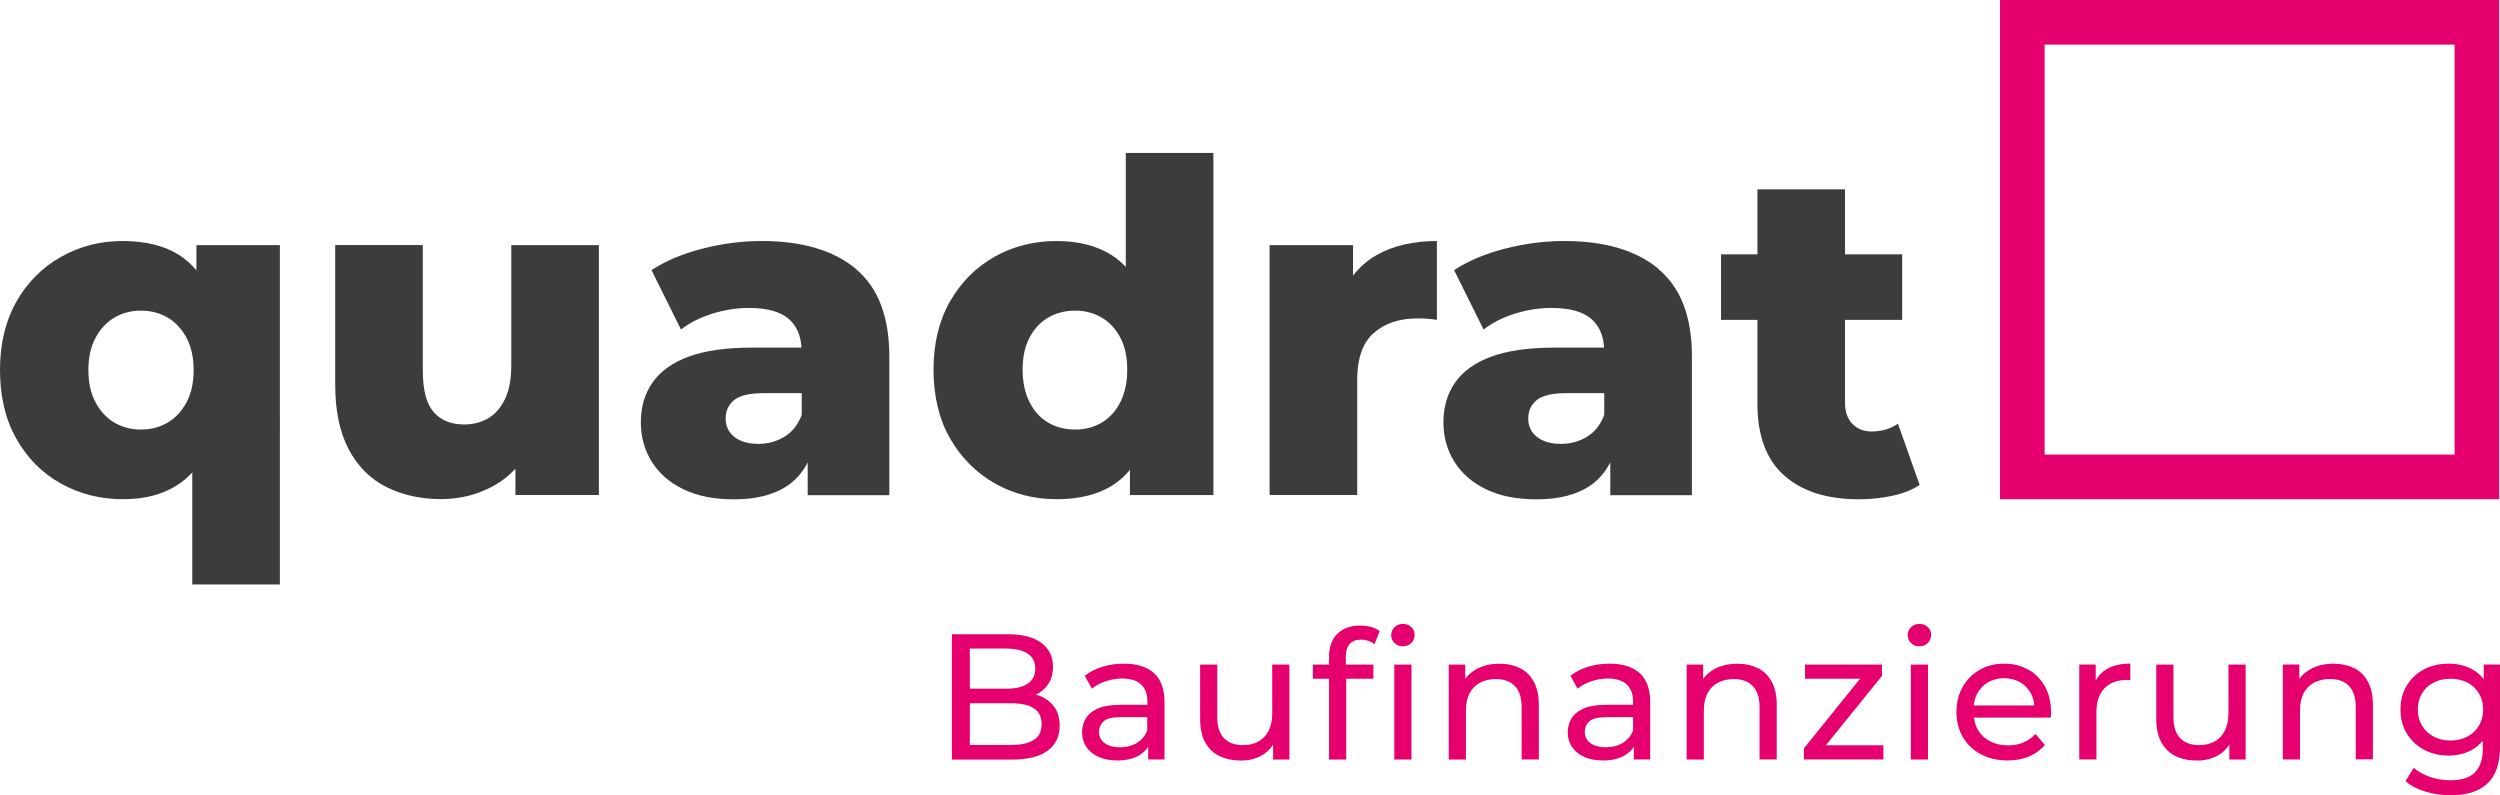
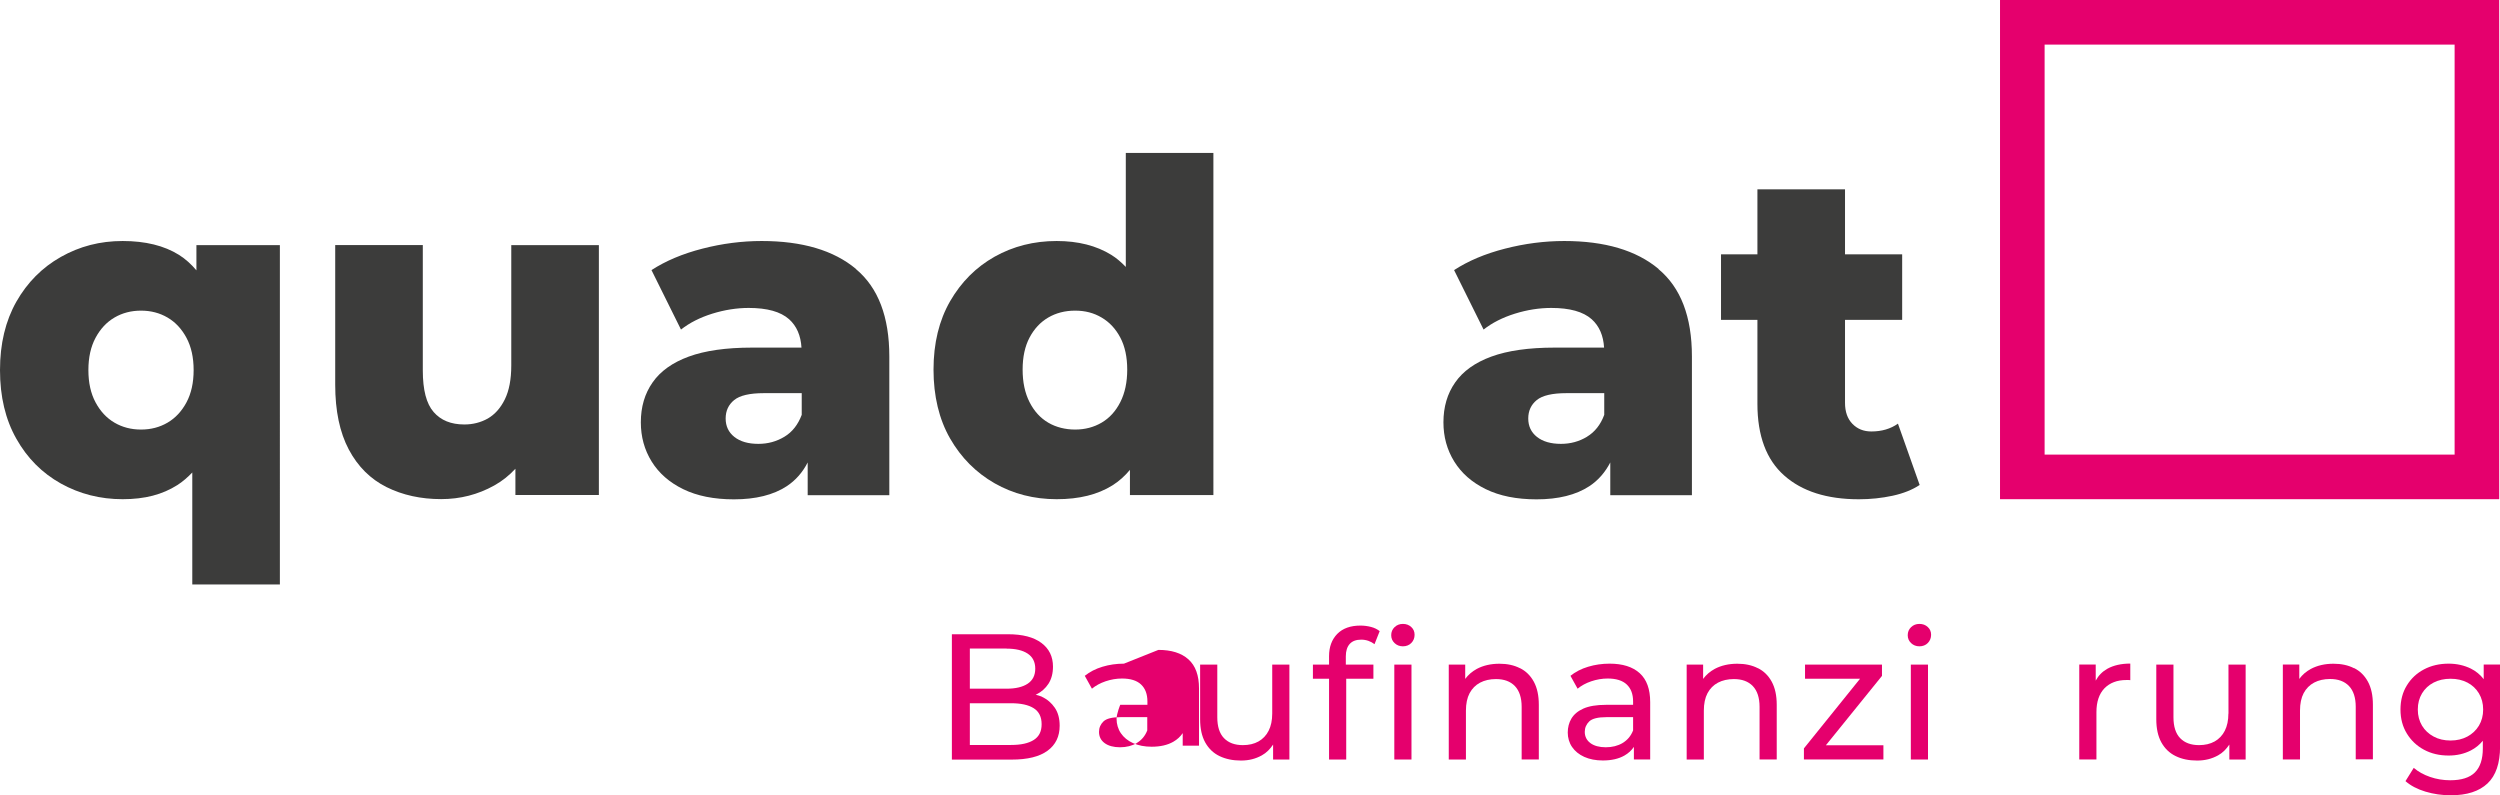
<svg xmlns="http://www.w3.org/2000/svg" id="Ebene_1" viewBox="0 0 314.51 100.05">
  <defs>
    <style>
      .cls-1 {
        fill: #3c3c3b;
      }

      .cls-2 {
        fill: #e5006d;
      }
    </style>
  </defs>
  <path class="cls-1" d="M24.71,30.84v3.17c-.65-.77-1.37-1.43-2.2-1.95-1.86-1.16-4.22-1.74-7.08-1.74s-5.41.67-7.77,2c-2.36,1.33-4.22,3.21-5.6,5.63-1.37,2.42-2.06,5.29-2.06,8.61s.68,6.21,2.06,8.64c1.37,2.44,3.24,4.31,5.6,5.63,2.36,1.31,4.95,1.97,7.77,1.97s5-.59,6.87-1.77c.7-.44,1.31-.99,1.89-1.59v14.09h11.02V30.84h-10.5ZM23.46,50.62c-.6,1.12-1.39,1.97-2.38,2.55-.99.58-2.1.87-3.34.87s-2.35-.29-3.34-.87c-.99-.58-1.78-1.43-2.38-2.55-.6-1.12-.9-2.47-.9-4.06s.3-2.94.9-4.06c.6-1.12,1.39-1.97,2.38-2.55.99-.58,2.1-.87,3.34-.87s2.35.29,3.34.87c.99.58,1.78,1.43,2.38,2.55s.9,2.47.9,4.06-.3,2.94-.9,4.06Z" />
  <path class="cls-1" d="M64.32,30.84v15.14c0,1.74-.27,3.16-.81,4.26-.54,1.1-1.26,1.9-2.14,2.41-.89.5-1.88.75-2.96.75-1.67,0-2.95-.52-3.86-1.57-.91-1.04-1.36-2.78-1.36-5.22v-15.78h-11.02v17.57c0,3.29.57,6,1.71,8.15,1.14,2.15,2.73,3.72,4.75,4.73,2.03,1.01,4.32,1.51,6.87,1.51,2.4,0,4.62-.57,6.67-1.71,1.01-.56,1.89-1.27,2.67-2.11v3.3h10.5v-31.43h-11.02Z" />
  <path class="cls-1" d="M107.68,33.83c-2.8-2.34-6.76-3.51-11.86-3.51-2.47,0-4.96.32-7.45.96-2.49.64-4.63,1.54-6.41,2.7l3.71,7.48c1.08-.85,2.4-1.52,3.94-2,1.55-.48,3.08-.72,4.58-.72,2.32,0,4.01.47,5.08,1.42.96.86,1.47,2.06,1.56,3.57h-6.23c-3.25,0-5.9.38-7.95,1.13-2.05.75-3.57,1.84-4.55,3.25-.99,1.41-1.48,3.08-1.48,5.02,0,1.82.45,3.46,1.36,4.93.91,1.47,2.23,2.63,3.97,3.48,1.74.85,3.87,1.28,6.38,1.28,2.74,0,4.96-.55,6.64-1.65,1.14-.75,2.01-1.76,2.64-2.99v4.12h10.27v-17.46c0-4.99-1.4-8.65-4.2-10.99ZM98.69,54.94c-.99.6-2.08.9-3.28.9-1.28,0-2.28-.29-3.02-.87-.73-.58-1.1-1.35-1.1-2.32s.36-1.74,1.07-2.32c.71-.58,1.96-.87,3.74-.87h4.76v2.73c-.47,1.24-1.19,2.16-2.17,2.75Z" />
  <path class="cls-1" d="M141.63,19.24v14.34c-.56-.58-1.15-1.1-1.83-1.52-1.88-1.16-4.17-1.74-6.87-1.74-2.86,0-5.46.66-7.8,1.97-2.34,1.32-4.2,3.18-5.6,5.6-1.39,2.42-2.09,5.29-2.09,8.61s.7,6.25,2.09,8.67c1.39,2.42,3.26,4.29,5.6,5.63,2.34,1.33,4.94,2,7.8,2s5.16-.58,7.02-1.74c.83-.52,1.56-1.18,2.2-1.95v3.17h10.5V19.24h-11.02ZM140.94,50.59c-.58,1.14-1.36,2-2.35,2.58-.99.58-2.1.87-3.33.87s-2.41-.29-3.39-.87c-.99-.58-1.77-1.44-2.35-2.58-.58-1.14-.87-2.5-.87-4.09s.29-2.93.87-4.03c.58-1.1,1.36-1.94,2.35-2.52.99-.58,2.12-.87,3.39-.87s2.35.29,3.33.87c.99.58,1.77,1.42,2.35,2.52.58,1.1.87,2.45.87,4.03s-.29,2.95-.87,4.09Z" />
-   <path class="cls-1" d="M173.18,32.09c-1.18.67-2.15,1.54-2.96,2.58v-3.83h-10.5v31.43h11.02v-14.44c0-2.74.7-4.73,2.09-5.94,1.39-1.22,3.21-1.83,5.45-1.83.42,0,.82,0,1.19.03.37.02.8.07,1.3.15v-9.92c-2.98,0-5.51.59-7.6,1.77Z" />
  <path class="cls-1" d="M208.65,33.83c-2.8-2.34-6.76-3.51-11.86-3.51-2.48,0-4.96.32-7.45.96-2.5.64-4.63,1.54-6.41,2.7l3.71,7.48c1.08-.85,2.4-1.52,3.94-2,1.54-.48,3.07-.72,4.58-.72,2.32,0,4.01.47,5.08,1.42.96.86,1.47,2.06,1.56,3.57h-6.23c-3.25,0-5.9.38-7.95,1.13-2.05.75-3.57,1.84-4.55,3.25-.99,1.41-1.48,3.08-1.48,5.02,0,1.82.45,3.46,1.36,4.93.91,1.47,2.23,2.63,3.97,3.48,1.74.85,3.86,1.28,6.38,1.28,2.74,0,4.96-.55,6.64-1.65,1.14-.75,2-1.76,2.64-2.99v4.12h10.27v-17.46c0-4.99-1.4-8.65-4.21-10.99ZM199.66,54.94c-.99.6-2.08.9-3.28.9-1.28,0-2.28-.29-3.02-.87-.73-.58-1.1-1.35-1.1-2.32s.36-1.74,1.07-2.32c.71-.58,1.96-.87,3.74-.87h4.75v2.73c-.46,1.24-1.19,2.16-2.17,2.75Z" />
  <path class="cls-1" d="M238.78,53.29c-.93.66-2.05.99-3.36.99-.97,0-1.76-.32-2.38-.96-.62-.64-.93-1.52-.93-2.64v-10.44h7.19v-8.24h-7.19v-8.18h-11.02v8.18h-4.58v8.24h4.58v10.56c0,4.02,1.12,7.03,3.37,9.02,2.24,1.99,5.37,2.99,9.39,2.99,1.47,0,2.88-.15,4.23-.44,1.35-.29,2.5-.75,3.42-1.36l-2.73-7.71Z" />
  <path class="cls-2" d="M314.41,62.8h-62.8V0h62.8v62.8ZM257.22,57.19h51.58V5.61h-51.58v51.58Z" />
  <g>
    <path class="cls-2" d="M131.06,87.64c-.24-.11-.51-.17-.77-.24.02-.01.05-.01.07-.03.65-.31,1.16-.77,1.54-1.35.38-.59.57-1.31.57-2.16,0-1.26-.49-2.26-1.46-2.98-.98-.73-2.37-1.09-4.19-1.09h-7.07v15.77h7.52c2,0,3.5-.37,4.52-1.12,1.01-.74,1.52-1.79,1.52-3.14,0-.9-.2-1.66-.61-2.26s-.95-1.07-1.64-1.39ZM126.63,81.6c1.14,0,2.03.21,2.66.63s.95,1.05.95,1.89-.32,1.47-.95,1.89-1.52.63-2.66.63h-4.62v-5.05h4.62ZM130.05,93.09c-.66.42-1.61.63-2.86.63h-5.18v-5.25h5.18c1.25,0,2.2.21,2.86.63.66.42.99,1.09.99,2.01s-.33,1.56-.99,1.98Z" />
-     <path class="cls-2" d="M141.4,83.49c-.95,0-1.85.13-2.71.39-.86.26-1.6.64-2.22,1.14l.9,1.62c.47-.39,1.04-.7,1.71-.93.68-.23,1.37-.35,2.07-.35,1.07,0,1.87.25,2.4.75.53.5.8,1.21.8,2.13v.43h-3.42c-1.19,0-2.13.16-2.83.47-.7.31-1.2.74-1.51,1.26s-.46,1.11-.46,1.76.18,1.28.54,1.81.87.95,1.54,1.25c.67.3,1.45.45,2.33.45,1.1,0,2-.21,2.72-.62.51-.29.9-.66,1.19-1.09v1.58h2.05v-7.21c0-1.64-.44-2.85-1.33-3.65s-2.15-1.19-3.78-1.19ZM143.03,93.47c-.61.36-1.32.54-2.13.54s-1.47-.18-1.94-.53-.7-.82-.7-1.41c0-.51.19-.95.56-1.31.38-.36,1.1-.54,2.18-.54h3.33v1.67c-.27.69-.71,1.22-1.32,1.58Z" />
+     <path class="cls-2" d="M141.4,83.49c-.95,0-1.85.13-2.71.39-.86.26-1.6.64-2.22,1.14l.9,1.62c.47-.39,1.04-.7,1.71-.93.68-.23,1.37-.35,2.07-.35,1.07,0,1.87.25,2.4.75.53.5.8,1.21.8,2.13v.43h-3.42s-.46,1.11-.46,1.76.18,1.28.54,1.81.87.95,1.54,1.25c.67.3,1.45.45,2.33.45,1.1,0,2-.21,2.72-.62.51-.29.9-.66,1.19-1.09v1.58h2.05v-7.21c0-1.64-.44-2.85-1.33-3.65s-2.15-1.19-3.78-1.19ZM143.03,93.47c-.61.36-1.32.54-2.13.54s-1.47-.18-1.94-.53-.7-.82-.7-1.41c0-.51.19-.95.56-1.31.38-.36,1.1-.54,2.18-.54h3.33v1.67c-.27.69-.71,1.22-1.32,1.58Z" />
    <path class="cls-2" d="M160.05,89.78c0,.84-.15,1.56-.45,2.15-.3.59-.73,1.04-1.28,1.35s-1.21.46-1.96.46c-1.02,0-1.81-.29-2.38-.88-.56-.58-.84-1.46-.84-2.63v-6.62h-2.16v6.87c0,1.17.21,2.14.64,2.92.43.77,1.03,1.35,1.8,1.72s1.67.56,2.69.56,1.85-.22,2.63-.65c.6-.33,1.05-.81,1.42-1.36v1.88h2.05v-11.94h-2.16v6.17Z" />
    <path class="cls-2" d="M171.15,78.7c-1.26,0-2.23.35-2.92,1.05-.68.7-1.03,1.63-1.03,2.8v1.06h-2.03v1.78h2.03v10.16h2.16v-10.16h3.42v-1.78h-3.47v-1.04c0-.69.17-1.21.5-1.57s.81-.53,1.44-.53c.31,0,.61.05.9.15.28.1.54.24.77.42l.65-1.64c-.3-.24-.66-.42-1.09-.53-.43-.11-.87-.17-1.34-.17Z" />
    <path class="cls-2" d="M176.49,78.49c-.42,0-.77.14-1.05.41-.28.27-.42.61-.42,1.01s.14.72.42.99c.28.27.63.41,1.05.41s.79-.14,1.06-.42.41-.62.41-1.03-.14-.72-.42-.98c-.28-.26-.63-.39-1.05-.39Z" />
    <rect class="cls-2" x="175.41" y="83.61" width="2.16" height="11.94" />
    <path class="cls-2" d="M191.21,84.06c-.74-.38-1.6-.56-2.58-.56-1.08,0-2.03.22-2.84.65-.6.33-1.09.75-1.46,1.26v-1.8h-2.07v11.94h2.16v-6.15c0-.87.15-1.6.46-2.19.31-.58.75-1.03,1.32-1.33.57-.3,1.24-.45,2-.45,1.02,0,1.81.29,2.38.88.56.59.85,1.46.85,2.61v6.62h2.16v-6.87c0-1.17-.21-2.14-.63-2.91-.42-.77-1-1.34-1.75-1.71Z" />
    <path class="cls-2" d="M202.5,83.49c-.95,0-1.85.13-2.71.39-.86.26-1.6.64-2.22,1.14l.9,1.62c.47-.39,1.04-.7,1.71-.93.68-.23,1.37-.35,2.07-.35,1.07,0,1.87.25,2.4.75.53.5.8,1.21.8,2.13v.43h-3.42c-1.19,0-2.13.16-2.83.47-.7.31-1.2.74-1.51,1.26s-.46,1.11-.46,1.76.18,1.28.54,1.81.88.95,1.54,1.25c.67.3,1.45.45,2.33.45,1.1,0,2-.21,2.72-.62.51-.29.9-.66,1.19-1.09v1.58h2.05v-7.21c0-1.64-.44-2.85-1.33-3.65s-2.15-1.19-3.78-1.19ZM204.14,93.47c-.61.36-1.32.54-2.13.54s-1.47-.18-1.94-.53c-.46-.35-.7-.82-.7-1.41,0-.51.19-.95.56-1.31.38-.36,1.1-.54,2.19-.54h3.33v1.67c-.27.69-.71,1.22-1.32,1.58Z" />
    <path class="cls-2" d="M221.14,84.06c-.74-.38-1.6-.56-2.58-.56-1.08,0-2.03.22-2.84.65-.6.33-1.09.75-1.46,1.26v-1.8h-2.07v11.94h2.16v-6.15c0-.87.15-1.6.46-2.19.31-.58.75-1.03,1.32-1.33.57-.3,1.24-.45,2-.45,1.02,0,1.81.29,2.38.88.56.59.85,1.46.85,2.61v6.62h2.16v-6.87c0-1.17-.21-2.14-.63-2.91-.42-.77-1-1.34-1.75-1.71Z" />
    <polygon class="cls-2" points="236.76 85.03 236.76 83.61 227.08 83.61 227.08 85.39 234 85.39 226.94 94.15 226.94 95.54 236.94 95.54 236.94 93.76 229.7 93.76 236.76 85.03" />
    <path class="cls-2" d="M241.47,78.49c-.42,0-.77.14-1.05.41-.28.27-.42.61-.42,1.01s.14.72.42.99c.28.27.63.41,1.05.41s.79-.14,1.06-.42.41-.62.41-1.03-.14-.72-.42-.98c-.28-.26-.63-.39-1.05-.39Z" />
    <rect class="cls-2" x="240.39" y="83.61" width="2.16" height="11.94" />
-     <path class="cls-2" d="M255.18,84.26c-.89-.51-1.91-.77-3.06-.77s-2.16.26-3.07.78c-.91.52-1.62,1.24-2.14,2.15-.52.92-.78,1.97-.78,3.15s.27,2.24.8,3.15,1.28,1.64,2.25,2.16,2.09.79,3.37.79c.99,0,1.89-.16,2.69-.5.8-.33,1.47-.81,2.02-1.44l-1.19-1.4c-.44.48-.94.84-1.52,1.08s-1.22.36-1.93.36c-.85,0-1.61-.17-2.27-.52-.66-.34-1.17-.83-1.54-1.45-.27-.46-.4-.97-.48-1.52h9.66c.01-.1.03-.22.03-.34s.01-.23.01-.31c0-1.23-.25-2.31-.75-3.23-.5-.92-1.2-1.64-2.08-2.15ZM250.12,85.83c.59-.34,1.25-.51,2-.51s1.44.17,2.02.51,1.03.81,1.36,1.41c.25.45.37.96.42,1.51h-7.61c.06-.54.19-1.05.43-1.5.33-.61.79-1.08,1.37-1.42Z" />
    <path class="cls-2" d="M263.65,85.63v-2.03h-2.07v11.94h2.16v-5.95c0-1.31.34-2.3,1.01-3,.68-.69,1.59-1.04,2.75-1.04h.24c.08,0,.17,0,.26.02v-2.09c-1.14,0-2.1.22-2.88.65-.64.36-1.13.86-1.46,1.48Z" />
    <path class="cls-2" d="M280.34,89.78c0,.84-.15,1.56-.45,2.15-.3.59-.73,1.04-1.28,1.35-.56.31-1.21.46-1.96.46-1.02,0-1.81-.29-2.38-.88-.56-.58-.84-1.46-.84-2.63v-6.62h-2.16v6.87c0,1.17.21,2.14.64,2.92.43.77,1.03,1.35,1.8,1.72.77.38,1.67.56,2.69.56s1.85-.22,2.64-.65c.6-.33,1.05-.81,1.42-1.36v1.88h2.05v-11.94h-2.16v6.17Z" />
    <path class="cls-2" d="M296.14,84.06c-.74-.38-1.6-.56-2.58-.56-1.08,0-2.03.22-2.84.65-.61.33-1.09.75-1.46,1.26v-1.81h-2.07v11.94h2.16v-6.15c0-.87.15-1.6.46-2.19.31-.58.75-1.03,1.32-1.33.57-.3,1.24-.45,2-.45,1.02,0,1.81.29,2.38.88.56.59.85,1.46.85,2.61v6.62h2.16v-6.87c0-1.17-.21-2.14-.63-2.91-.42-.77-1-1.34-1.75-1.71Z" />
    <path class="cls-2" d="M312.46,83.61v1.83c-.44-.57-.98-1.01-1.62-1.33-.84-.41-1.77-.62-2.79-.62-1.16,0-2.19.24-3.1.72-.91.48-1.63,1.15-2.16,2.02-.53.86-.8,1.87-.8,3.03s.27,2.15.8,3.02c.53.87,1.25,1.55,2.16,2.04.91.49,1.94.73,3.1.73,1.02,0,1.95-.21,2.79-.64.59-.3,1.09-.71,1.51-1.22v.96c0,1.35-.33,2.36-.99,3.02s-1.7.99-3.11.99c-.89,0-1.73-.14-2.54-.42-.81-.28-1.49-.66-2.05-1.14l-1.04,1.67c.65.57,1.48,1.01,2.51,1.32,1.03.31,2.09.46,3.19.46,2.03,0,3.57-.5,4.62-1.49,1.05-.99,1.58-2.54,1.58-4.64v-10.32h-2.05ZM311.86,91.29c-.35.58-.84,1.04-1.45,1.37-.62.33-1.32.5-2.12.5s-1.51-.16-2.13-.5c-.62-.33-1.11-.79-1.46-1.37-.35-.59-.53-1.26-.53-2.03s.18-1.44.53-2.03c.35-.58.84-1.04,1.46-1.36.62-.32,1.33-.48,2.13-.48s1.5.16,2.12.48,1.1.78,1.45,1.36c.35.59.53,1.26.53,2.03s-.18,1.44-.53,2.03Z" />
  </g>
</svg>